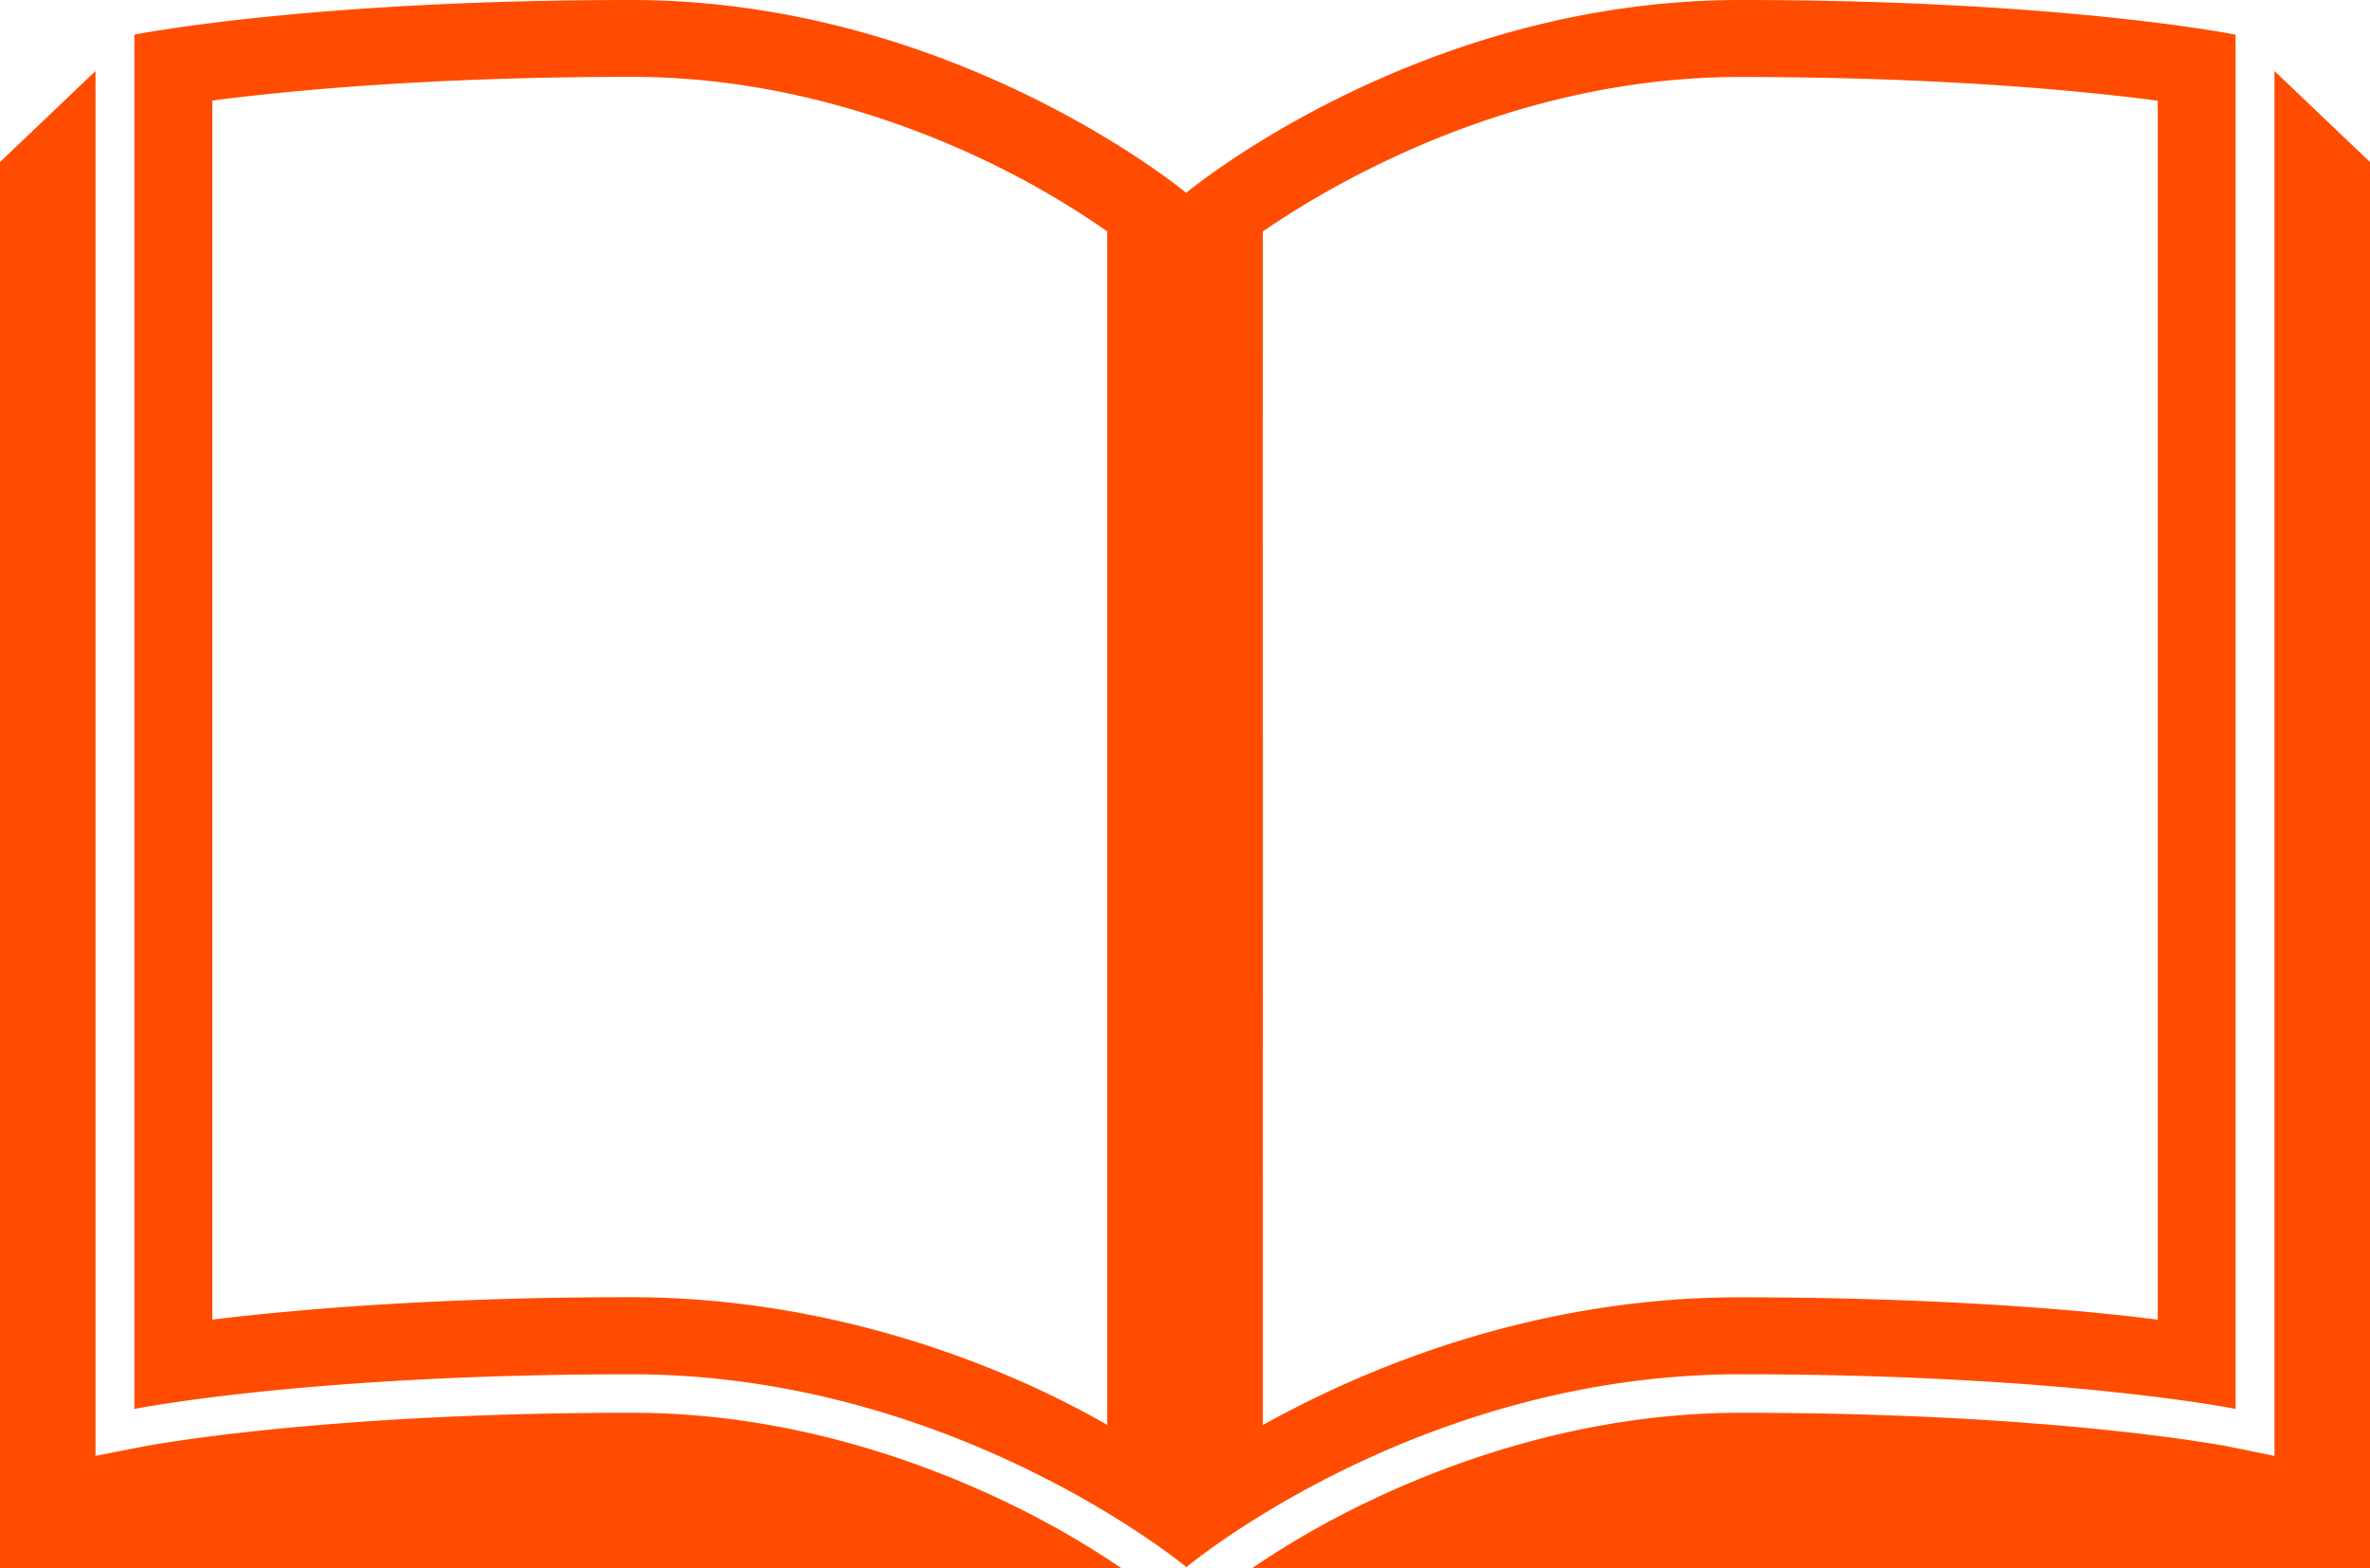
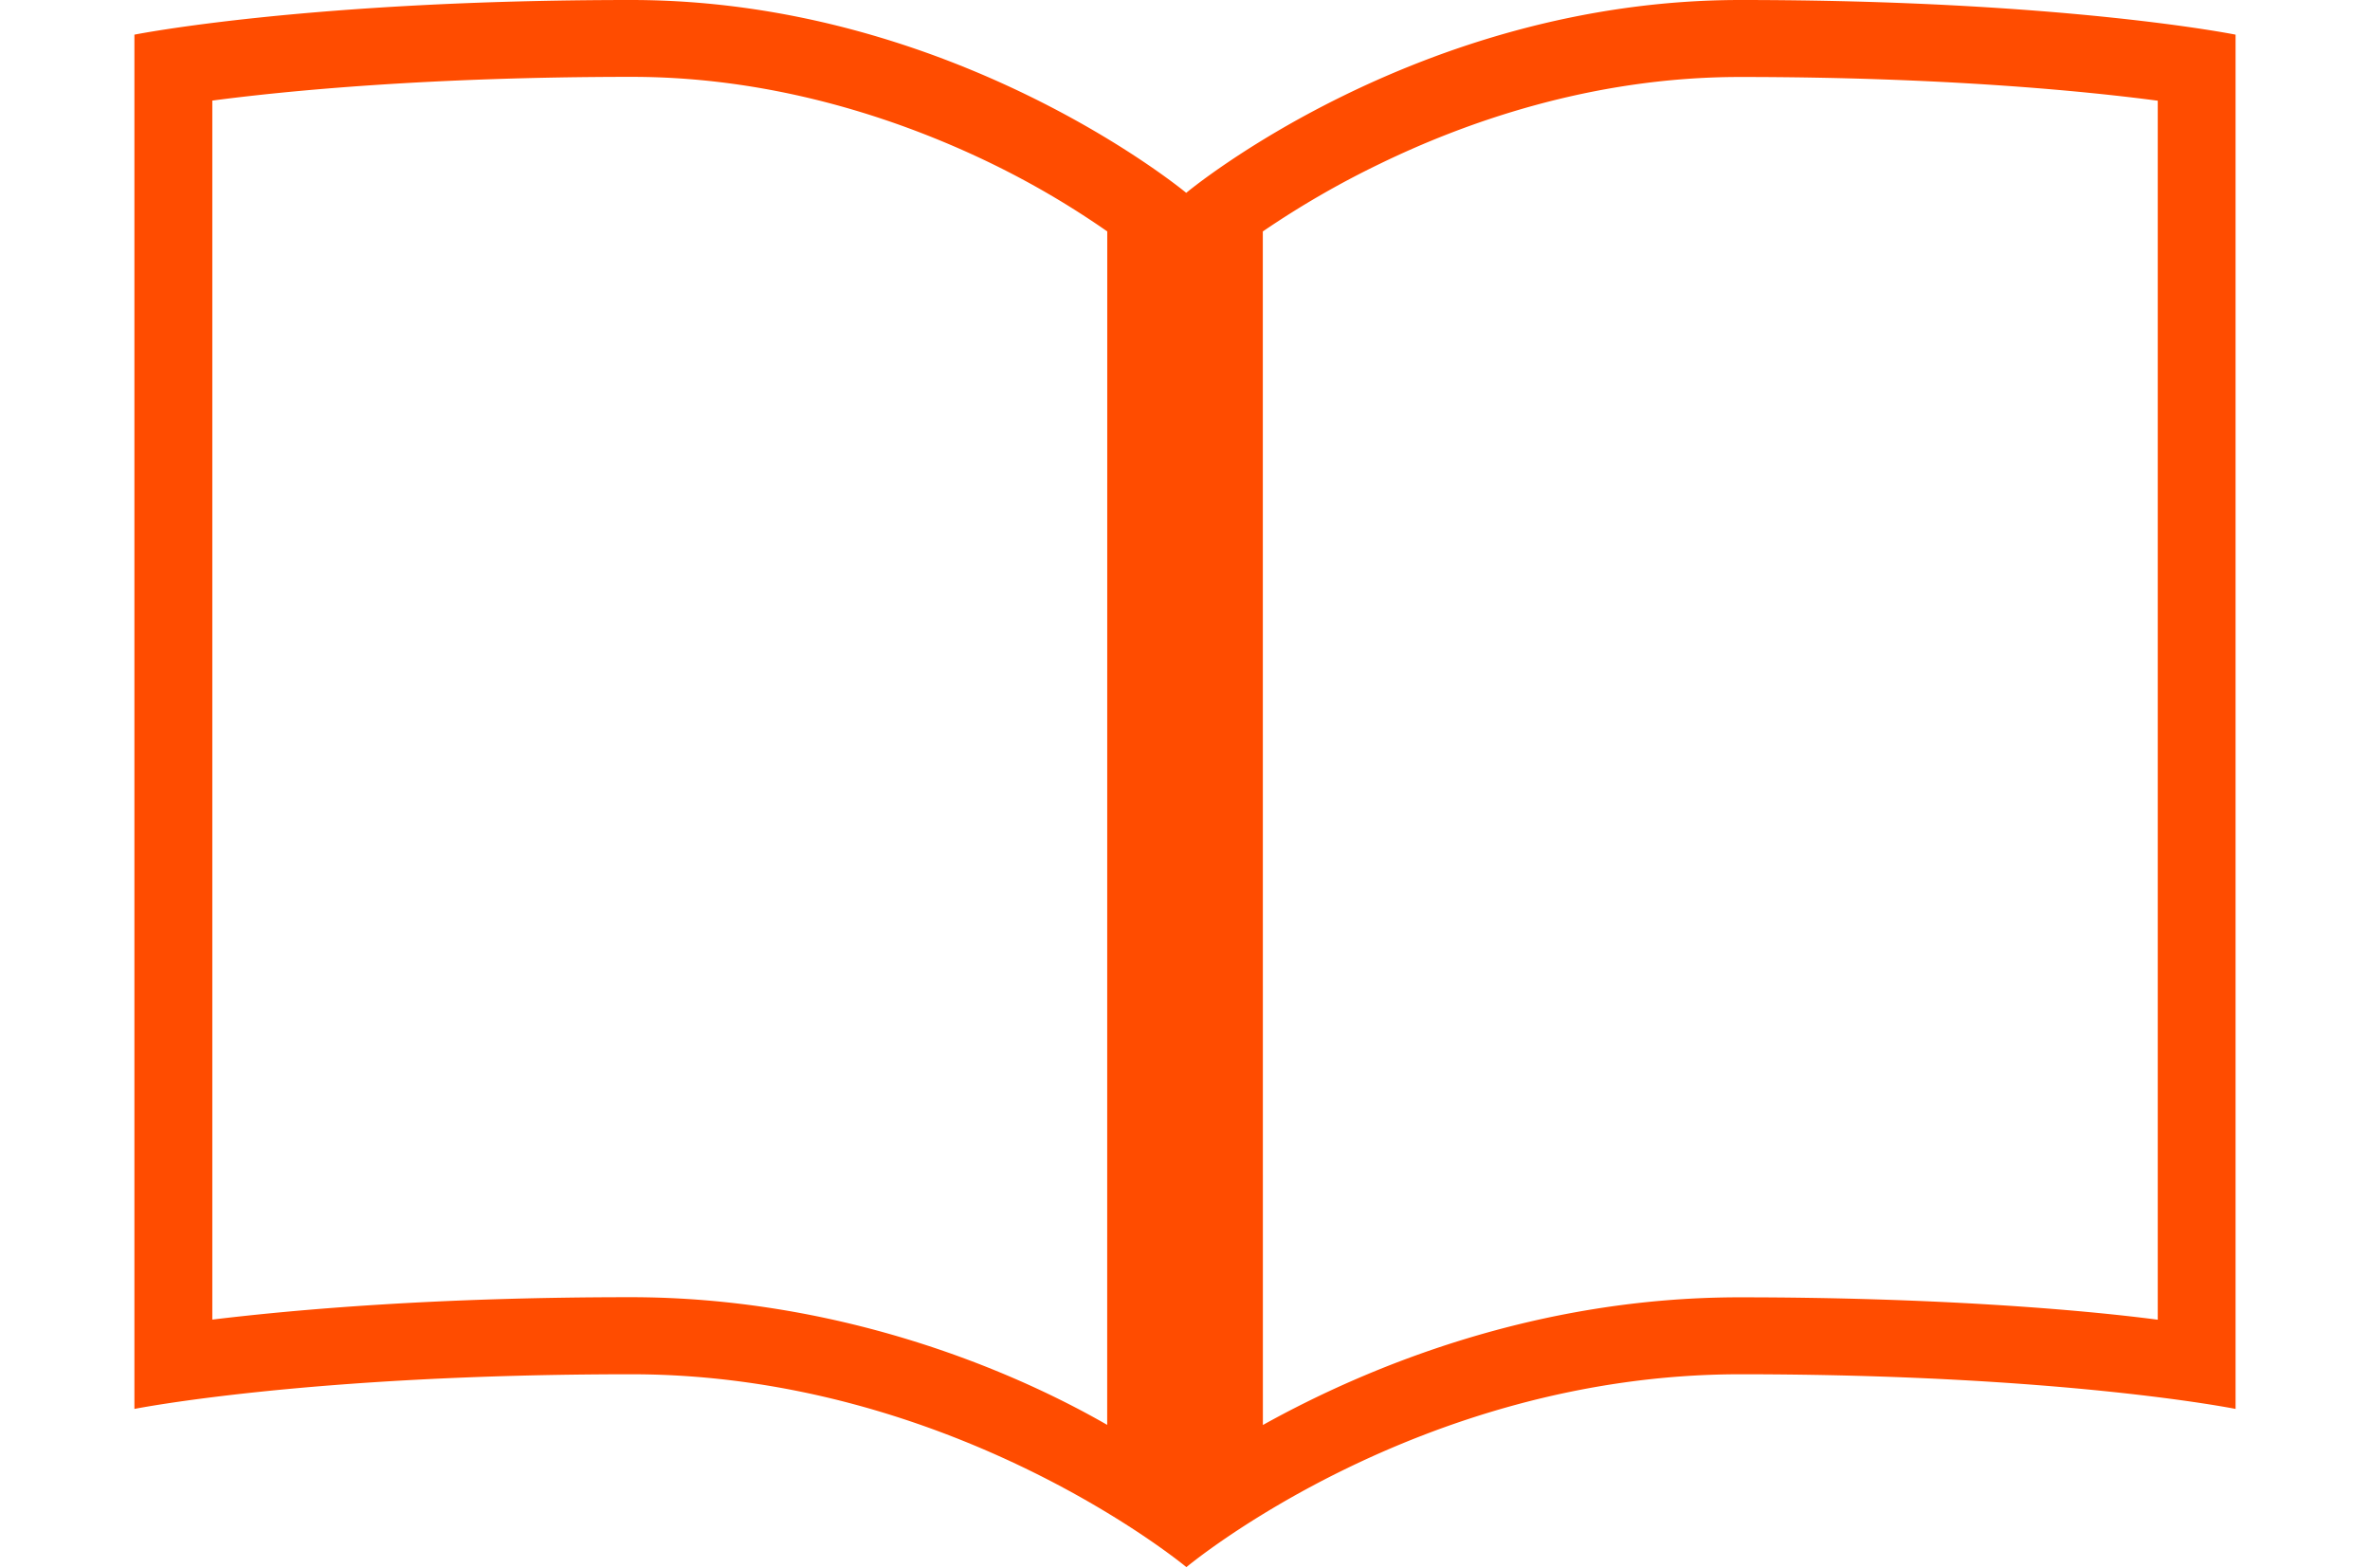
<svg xmlns="http://www.w3.org/2000/svg" viewBox="0 0 1337.62 885.05">
  <defs>
    <style>.cls-1{fill:#ff4c00;}</style>
  </defs>
  <g id="Vrstva_2" data-name="Vrstva 2">
    <g id="Vrstva_1-2" data-name="Vrstva 1">
-       <path class="cls-1" d="M356.74,797.36C179,797.36,81.36,816.3,80.42,816.49L53.9,821.7V40.1L0,91.46V885.05H632.87A496.43,496.43,0,0,0,571,849.27C522.67,825.72,446.31,797.36,356.74,797.36Z" />
      <path class="cls-1" d="M1261.75,795.19V19.56S1164.78,0,982.26,0,669.5,108.84,669.5,108.84,538.71,0,356.19,0,75.86,19.56,75.86,19.56V795.19s98-19.56,280.48-19.56S669.6,884.48,669.6,884.48s130-108.85,312.56-108.85S1261.75,795.19,1261.75,795.19Zm-636.86,9c-57.9-33.3-154.78-72.06-269-72.06-109.44,0-188.15,6.87-236.06,12.64v-688c41.92-5.54,122.87-13.39,236.78-13.39,84.9,0,156.89,26.56,202.86,48.85a486.74,486.74,0,0,1,65.46,38.38Zm87.84-673.56A509.26,509.26,0,0,1,779.09,92.3C825.06,70,897,43.45,981.9,43.45c113.91,0,194,7.85,235.93,13.39v688c-43.92-5.77-126.62-12.64-236.06-12.64-114.26,0-209.15,38.76-269,72.06Z" />
-       <path class="cls-1" d="M1283.71,40.1V821.7l-25.52-5.21c-1-.19-97.86-19.13-275.57-19.13-89.58,0-165.82,28.36-214.1,51.91a492.83,492.83,0,0,0-61.8,35.78h630.9V91.46Z" />
    </g>
  </g>
</svg>